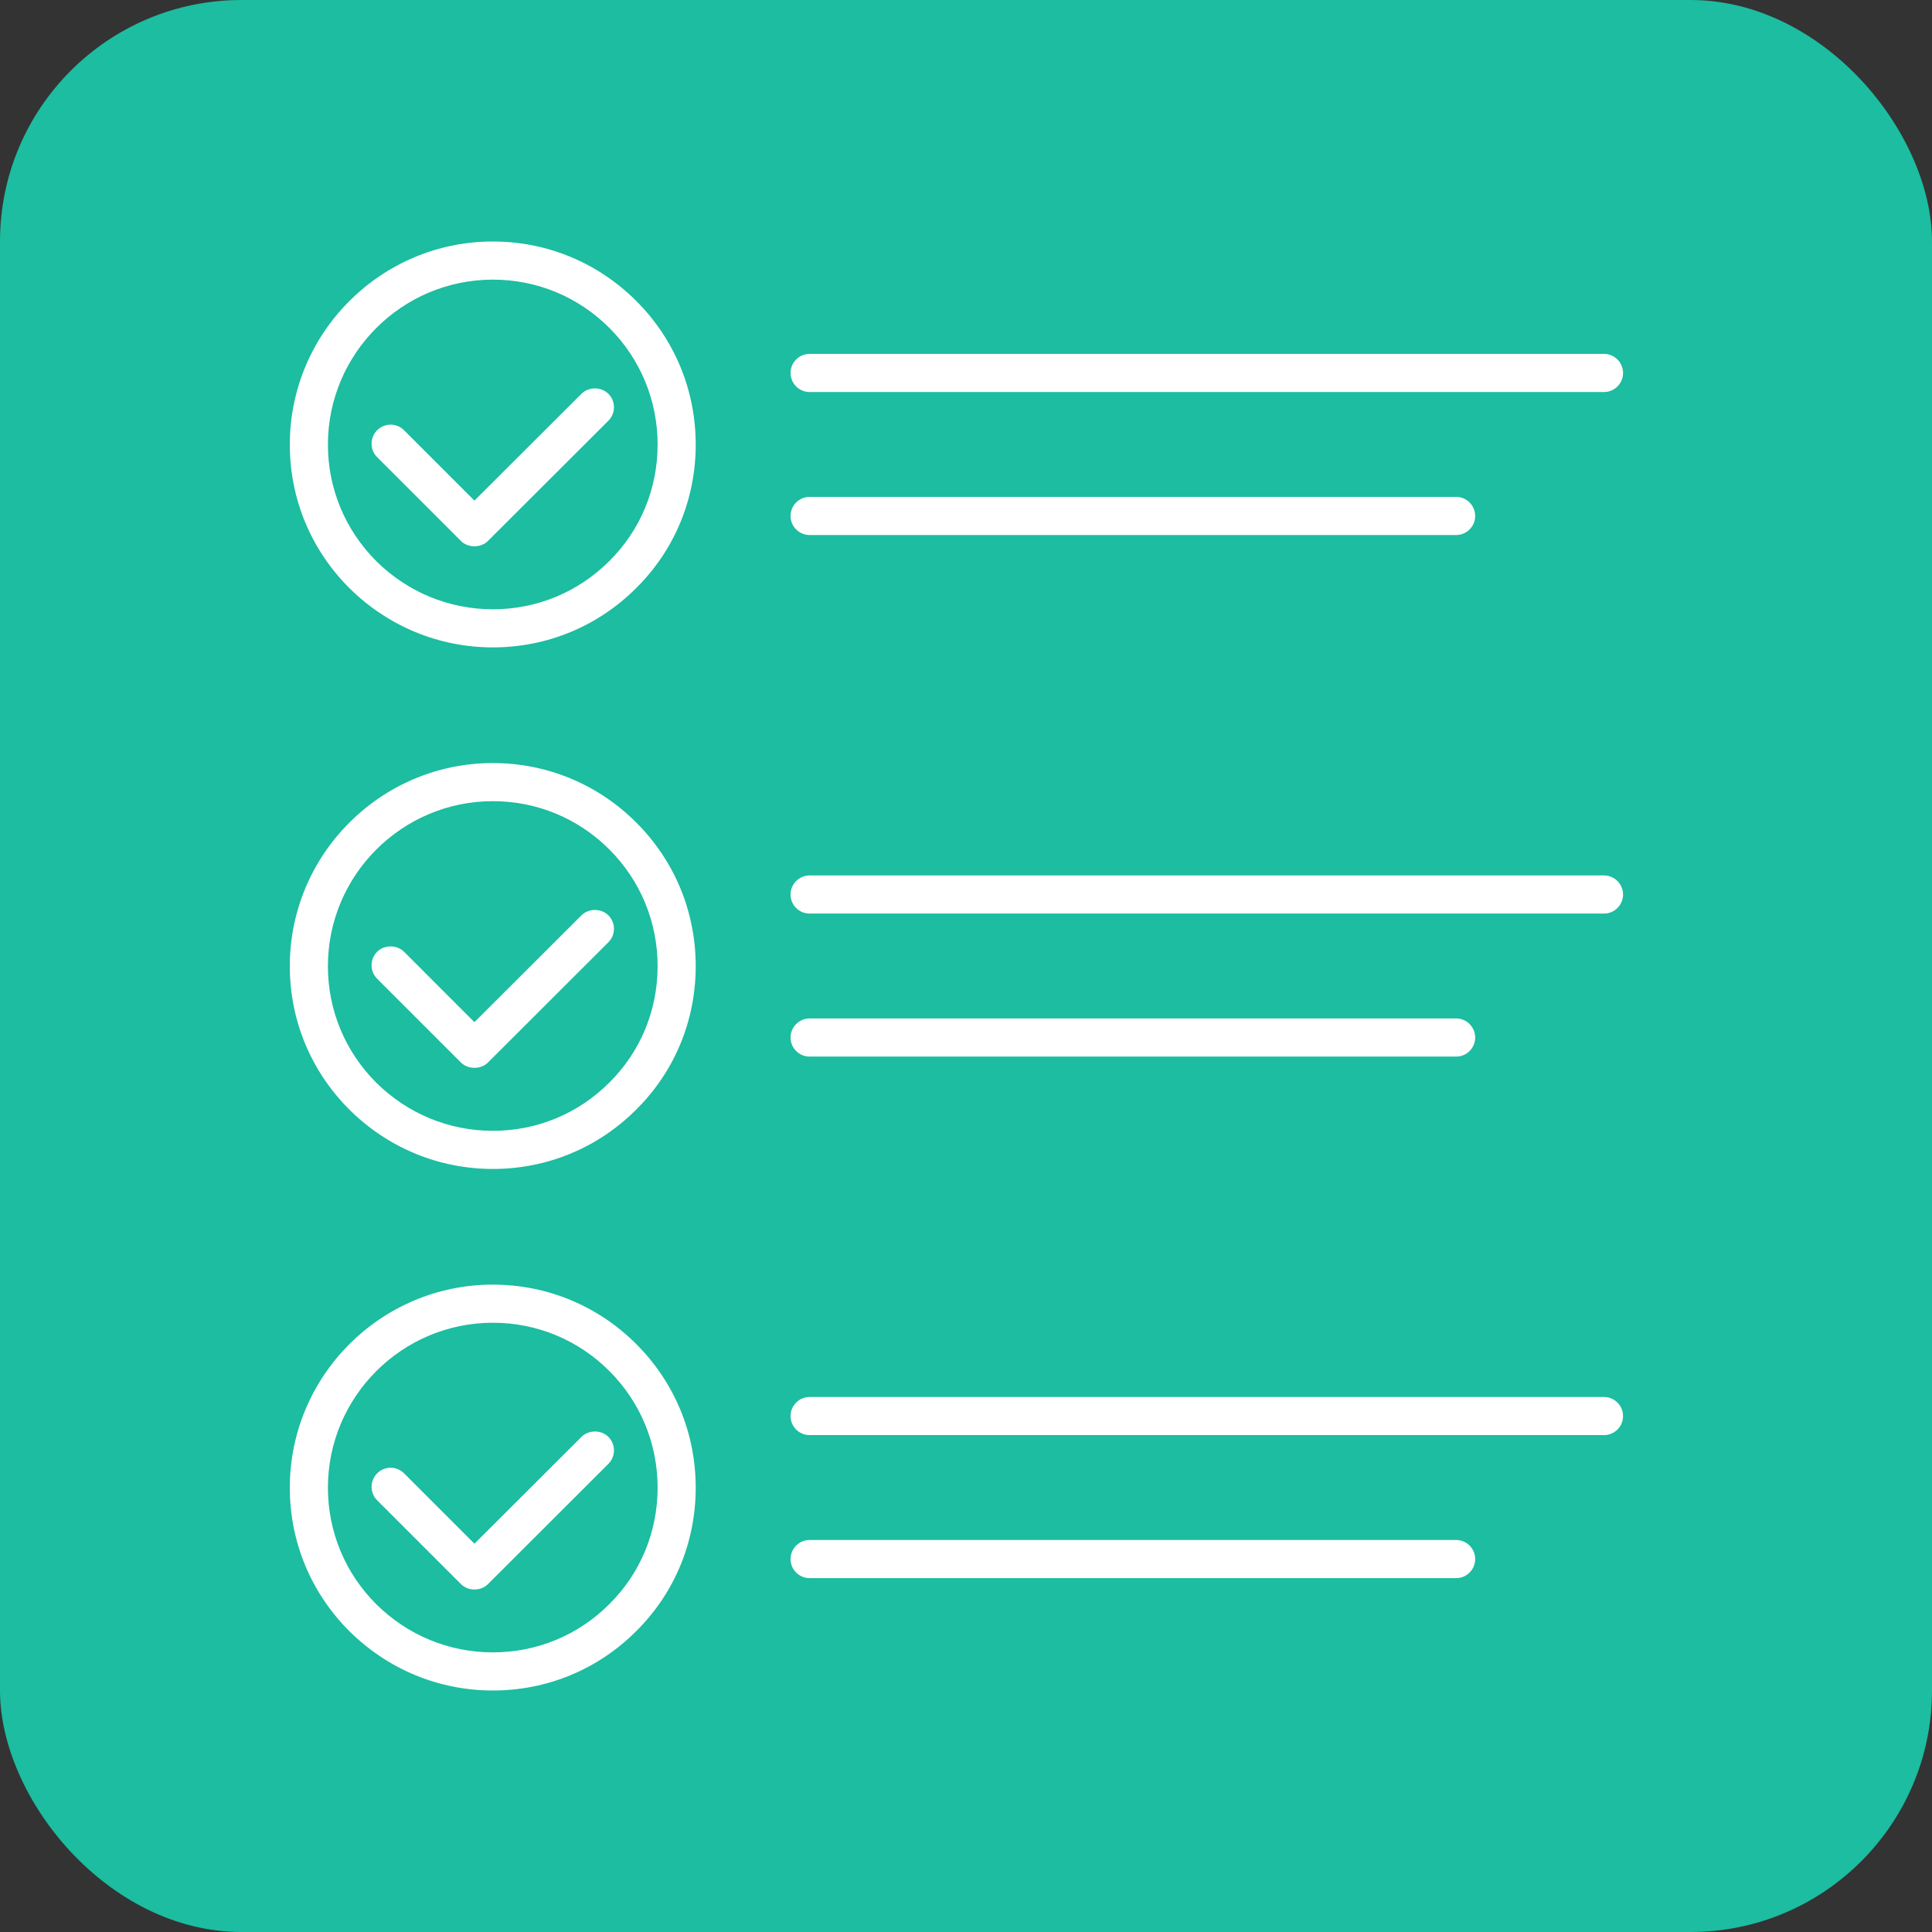
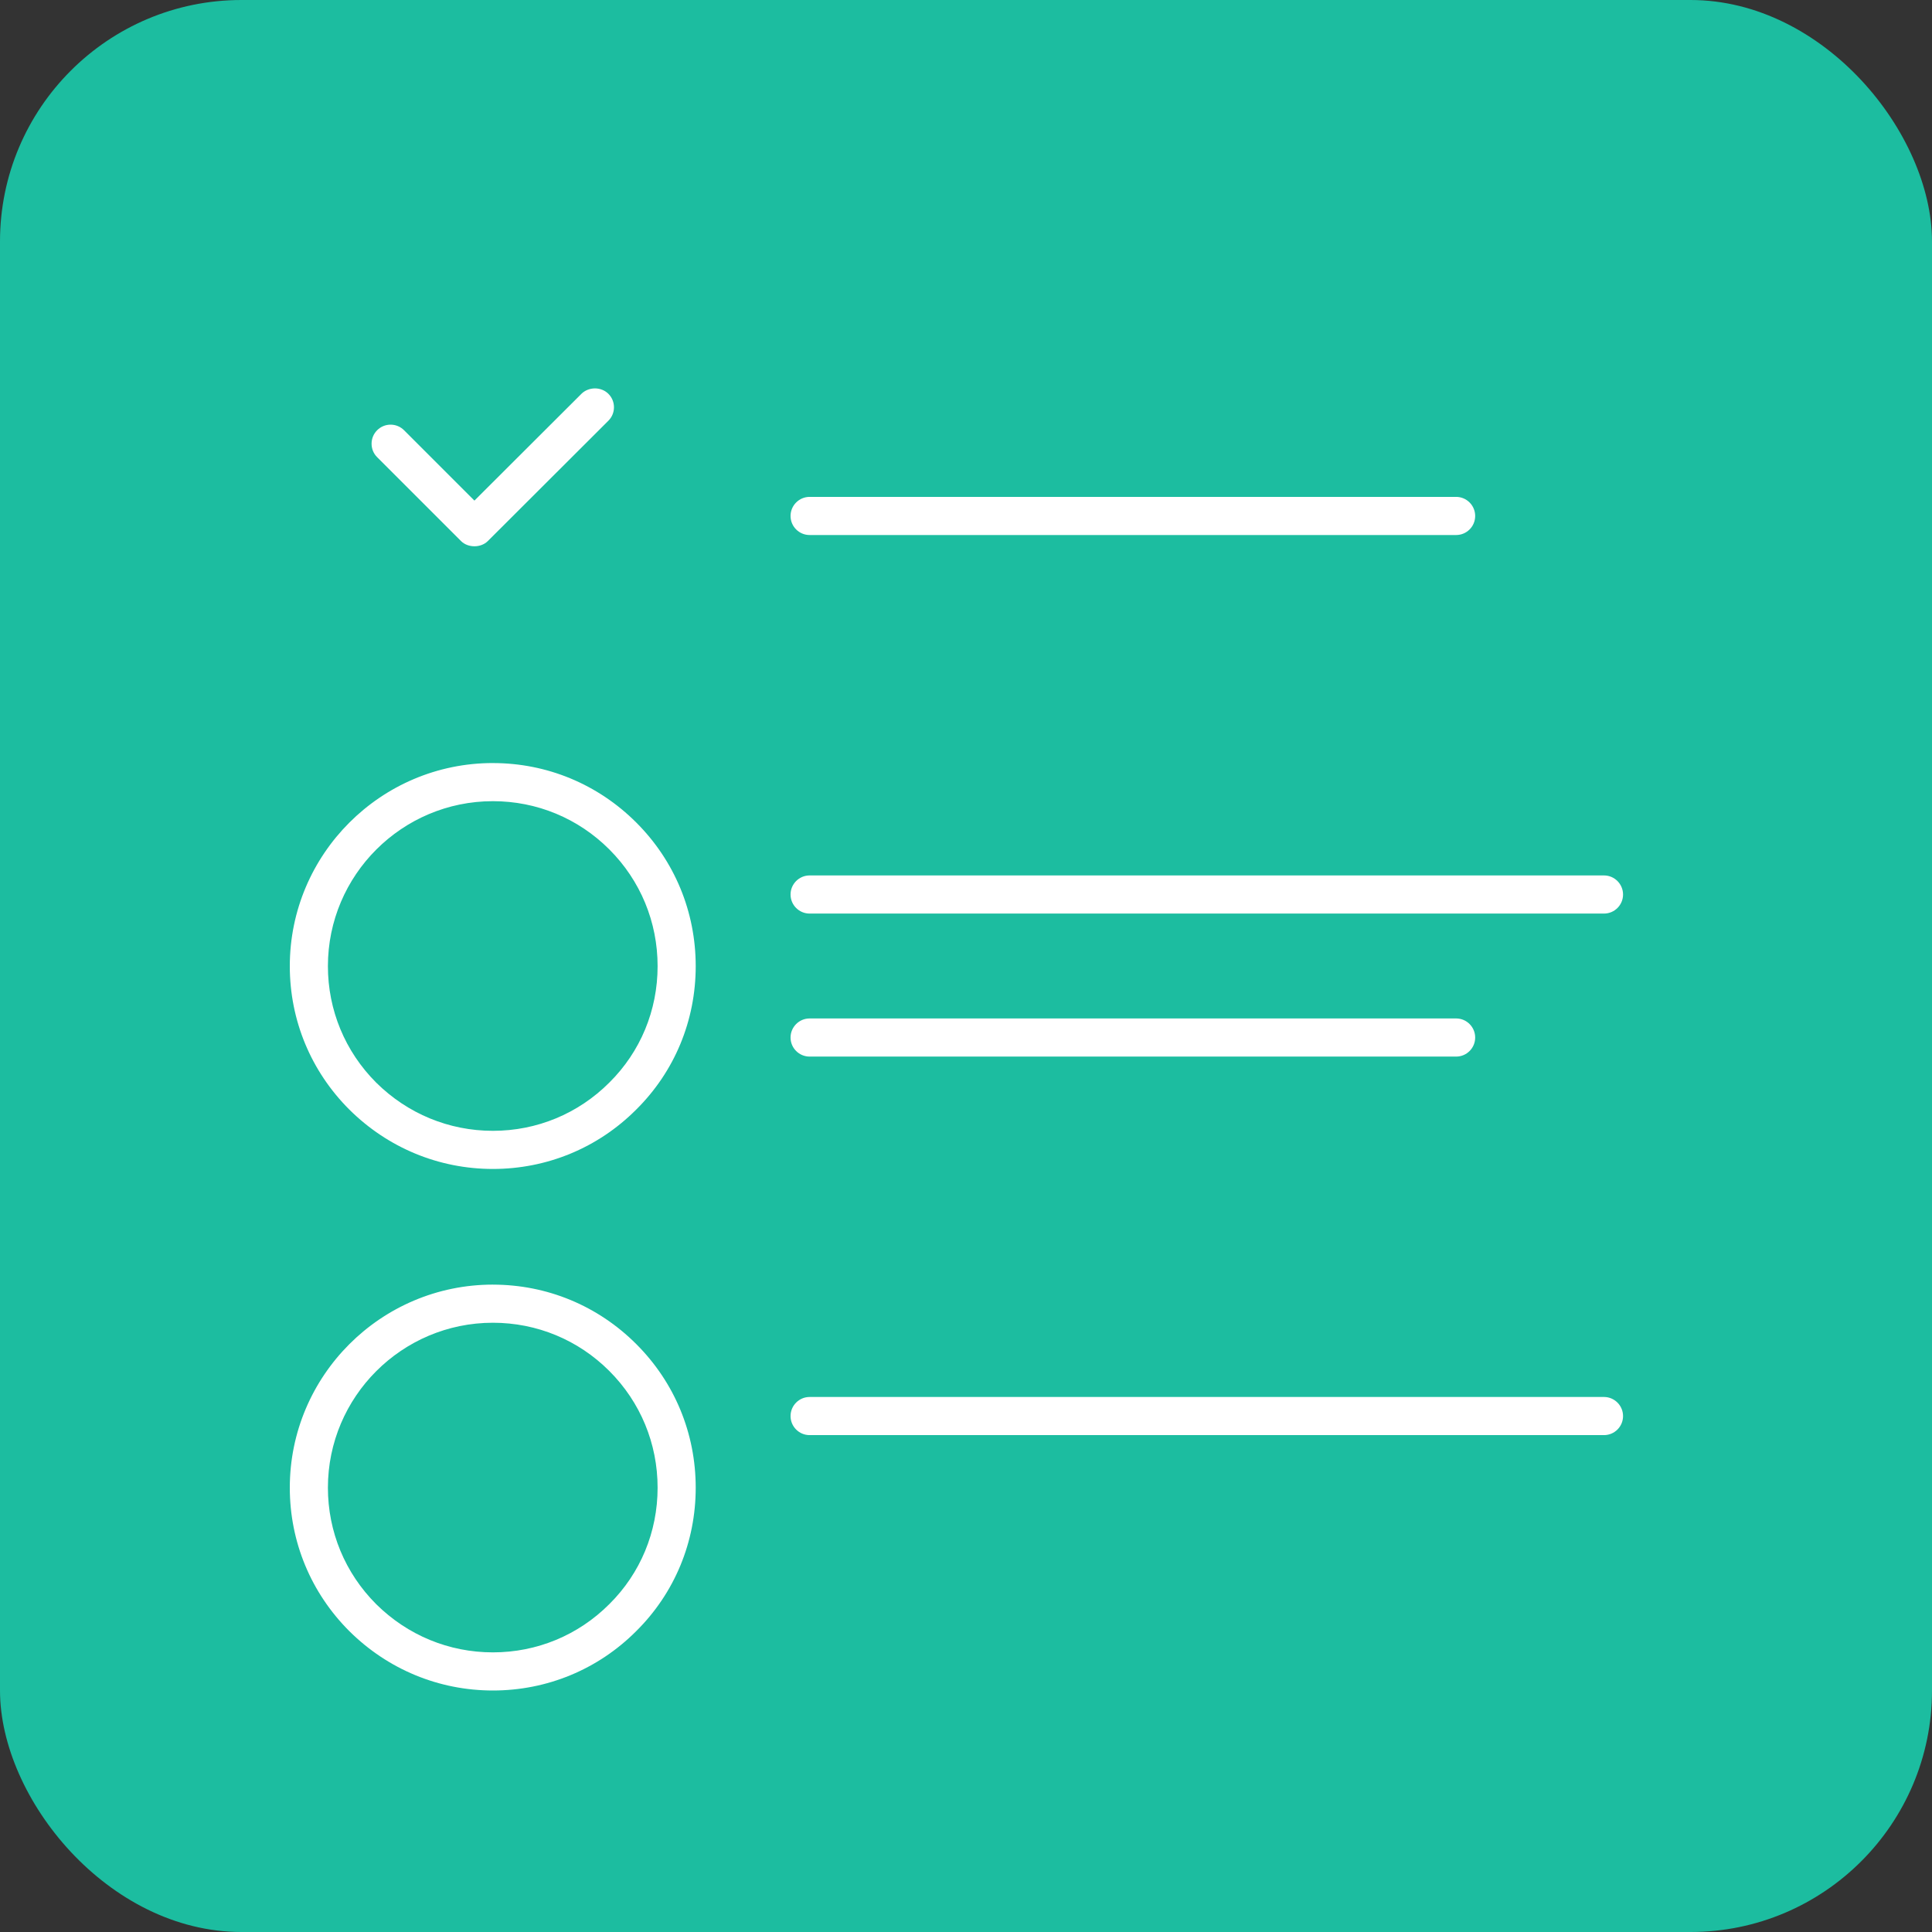
<svg xmlns="http://www.w3.org/2000/svg" width="80" height="80" viewBox="0 0 80 80" fill="none">
  <rect x="0" y="0" width="80" height="80" fill="#333333" stroke="none" />
  <rect width="80" height="80" rx="10" fill="#1CBDA0" />
-   <path d="M33.524 16.233H66.418C66.853 16.233 67.207 15.879 67.207 15.444C67.207 15.008 66.852 14.654 66.418 14.654H33.524C33.089 14.654 32.735 15.008 32.735 15.444C32.735 15.879 33.089 16.233 33.524 16.233Z" fill="white" />
  <path d="M33.524 22.154H60.296C60.731 22.154 61.084 21.8 61.084 21.365C61.084 20.93 60.73 20.575 60.296 20.575H33.524C33.089 20.575 32.735 20.93 32.735 21.365C32.735 21.8 33.089 22.154 33.524 22.154Z" fill="white" />
  <path d="M66.418 57.846H33.524C33.089 57.846 32.735 58.201 32.735 58.636C32.735 59.071 33.089 59.425 33.524 59.425H66.418C66.853 59.425 67.207 59.071 67.207 58.636C67.207 58.201 66.852 57.846 66.418 57.846Z" fill="white" />
-   <path d="M24.636 59.275H24.634C24.422 59.275 24.219 59.356 24.077 59.498L19.646 63.922L16.733 61.009C16.583 60.86 16.385 60.776 16.175 60.776C15.964 60.776 15.766 60.859 15.617 61.009C15.469 61.157 15.386 61.355 15.386 61.566C15.386 61.777 15.468 61.975 15.617 62.124L19.088 65.595C19.237 65.743 19.442 65.818 19.647 65.818C19.851 65.818 20.055 65.744 20.204 65.596L25.192 60.615C25.5 60.307 25.5 59.807 25.192 59.498C25.051 59.356 24.849 59.275 24.636 59.275H24.636Z" fill="white" />
  <path d="M33.524 43.751H60.296C60.731 43.751 61.084 43.397 61.084 42.962C61.084 42.527 60.73 42.172 60.296 42.172H33.524C33.089 42.172 32.735 42.527 32.735 42.962C32.735 43.397 33.089 43.751 33.524 43.751Z" fill="white" />
-   <path d="M60.296 63.768H33.524C33.089 63.768 32.735 64.123 32.735 64.558C32.735 64.993 33.089 65.347 33.524 65.347H60.296C60.731 65.347 61.084 64.993 61.084 64.558C61.084 64.123 60.73 63.768 60.296 63.768Z" fill="white" />
  <path d="M66.418 36.25H33.524C33.089 36.25 32.735 36.605 32.735 37.04C32.735 37.475 33.089 37.829 33.524 37.829H66.418C66.853 37.829 67.207 37.475 67.207 37.04C67.207 36.605 66.852 36.25 66.418 36.25Z" fill="white" />
  <path d="M20.41 31.596C15.773 31.596 12 35.369 12 40.006C12 42.248 12.875 44.357 14.465 45.945C16.063 47.531 18.174 48.404 20.41 48.404C22.647 48.404 24.761 47.532 26.342 45.947C27.932 44.373 28.808 42.263 28.808 40.007C28.808 37.751 27.933 35.645 26.346 34.059C24.758 32.472 22.65 31.597 20.41 31.597V31.596ZM27.23 40.006C27.23 41.839 26.519 43.552 25.229 44.829C23.942 46.116 22.231 46.825 20.41 46.825C18.59 46.825 16.877 46.116 15.577 44.829C14.288 43.538 13.578 41.826 13.578 40.006C13.578 36.239 16.643 33.175 20.41 33.175C22.23 33.175 23.942 33.884 25.231 35.173C26.52 36.462 27.23 38.178 27.23 40.006Z" fill="white" />
  <path d="M25.186 16.301C25.044 16.162 24.845 16.083 24.636 16.083H24.635C24.423 16.083 24.219 16.165 24.077 16.306L19.645 20.729L16.732 17.816C16.583 17.667 16.385 17.584 16.174 17.584C15.963 17.584 15.765 17.666 15.616 17.816C15.468 17.964 15.386 18.162 15.386 18.374C15.386 18.585 15.468 18.783 15.616 18.93L19.088 22.402C19.233 22.548 19.439 22.62 19.645 22.62C19.85 22.62 20.056 22.548 20.202 22.402L25.191 17.422C25.34 17.274 25.423 17.075 25.423 16.864C25.423 16.653 25.341 16.456 25.192 16.307L25.186 16.301Z" fill="white" />
-   <path d="M20.41 10C15.773 10 12 13.773 12 18.41C12 20.652 12.875 22.761 14.465 24.35C16.064 25.934 18.175 26.807 20.41 26.807C22.646 26.807 24.759 25.935 26.343 24.351C27.933 22.776 28.808 20.666 28.808 18.41C28.808 16.154 27.933 14.049 26.346 12.462C24.758 10.875 22.651 10 20.41 10ZM27.23 18.41C27.23 20.241 26.519 21.955 25.23 23.232C23.942 24.52 22.23 25.229 20.41 25.229C18.59 25.229 16.878 24.52 15.579 23.234C14.289 21.941 13.578 20.229 13.578 18.41C13.578 14.643 16.643 11.579 20.41 11.579C22.23 11.579 23.942 12.288 25.231 13.576C26.52 14.866 27.23 16.582 27.23 18.41Z" fill="white" />
  <path d="M20.41 53.193C15.773 53.193 12 56.966 12 61.602C12 63.844 12.875 65.953 14.465 67.542C16.063 69.127 18.174 70 20.41 70C22.647 70 24.761 69.128 26.342 67.544C27.932 65.969 28.808 63.859 28.808 61.603C28.808 59.347 27.934 57.242 26.347 55.656C24.759 54.068 22.651 53.194 20.41 53.194V53.193ZM27.23 61.602C27.23 63.434 26.519 65.147 25.23 66.424C23.942 67.713 22.231 68.421 20.41 68.421C18.59 68.421 16.877 67.713 15.577 66.425C14.288 65.135 13.578 63.422 13.578 61.602C13.578 57.836 16.643 54.772 20.41 54.772C22.23 54.772 23.943 55.481 25.231 56.77C26.52 58.059 27.23 59.775 27.23 61.602Z" fill="white" />
-   <path d="M24.077 37.902L19.645 42.326L16.732 39.411C16.434 39.114 15.912 39.115 15.616 39.411C15.309 39.719 15.309 40.219 15.616 40.527L19.088 43.998C19.234 44.144 19.439 44.216 19.645 44.216C19.851 44.216 20.057 44.144 20.202 43.999L25.191 39.018C25.34 38.87 25.423 38.671 25.423 38.459C25.423 38.249 25.341 38.051 25.192 37.902C24.894 37.605 24.373 37.605 24.077 37.902Z" fill="white" />
</svg>